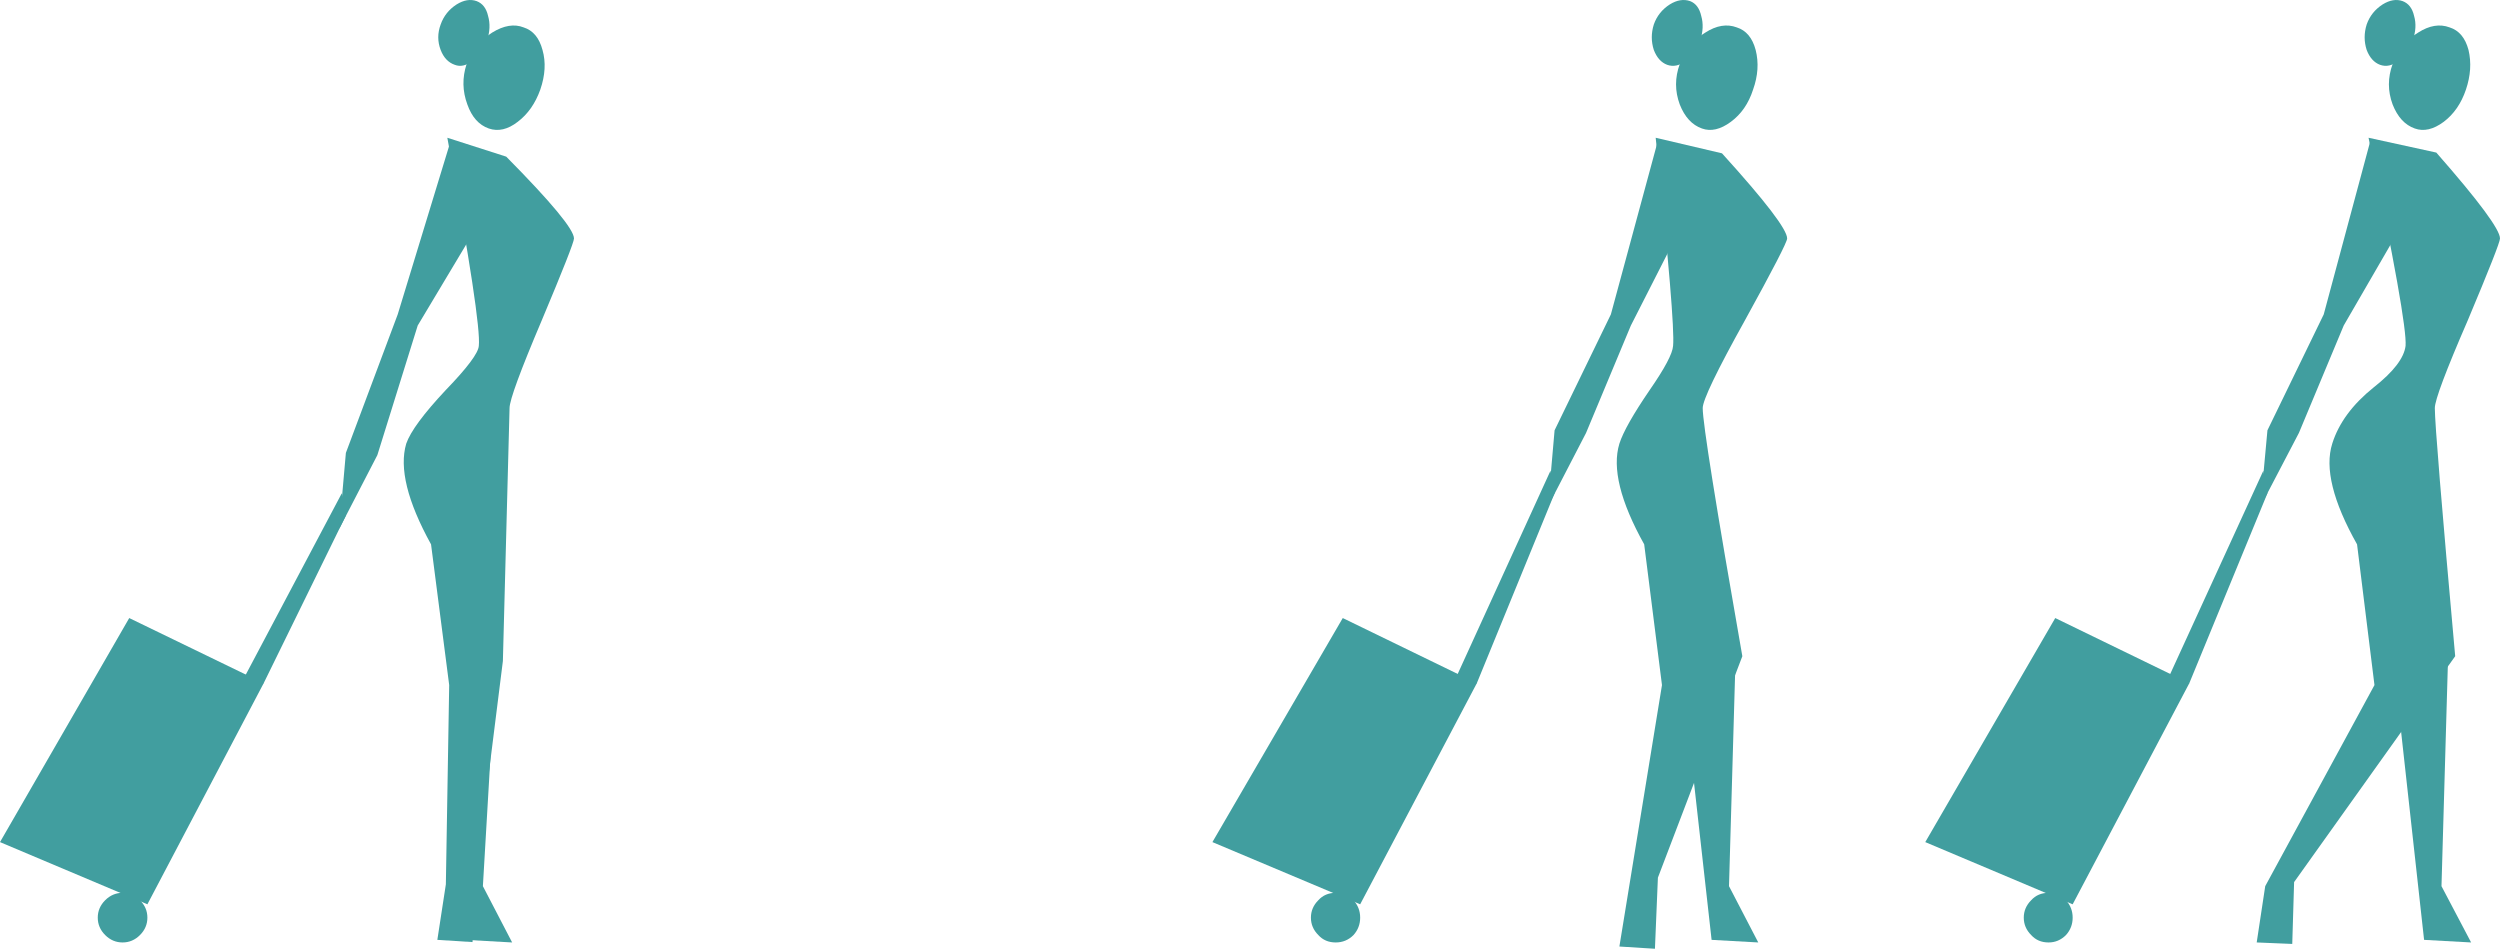
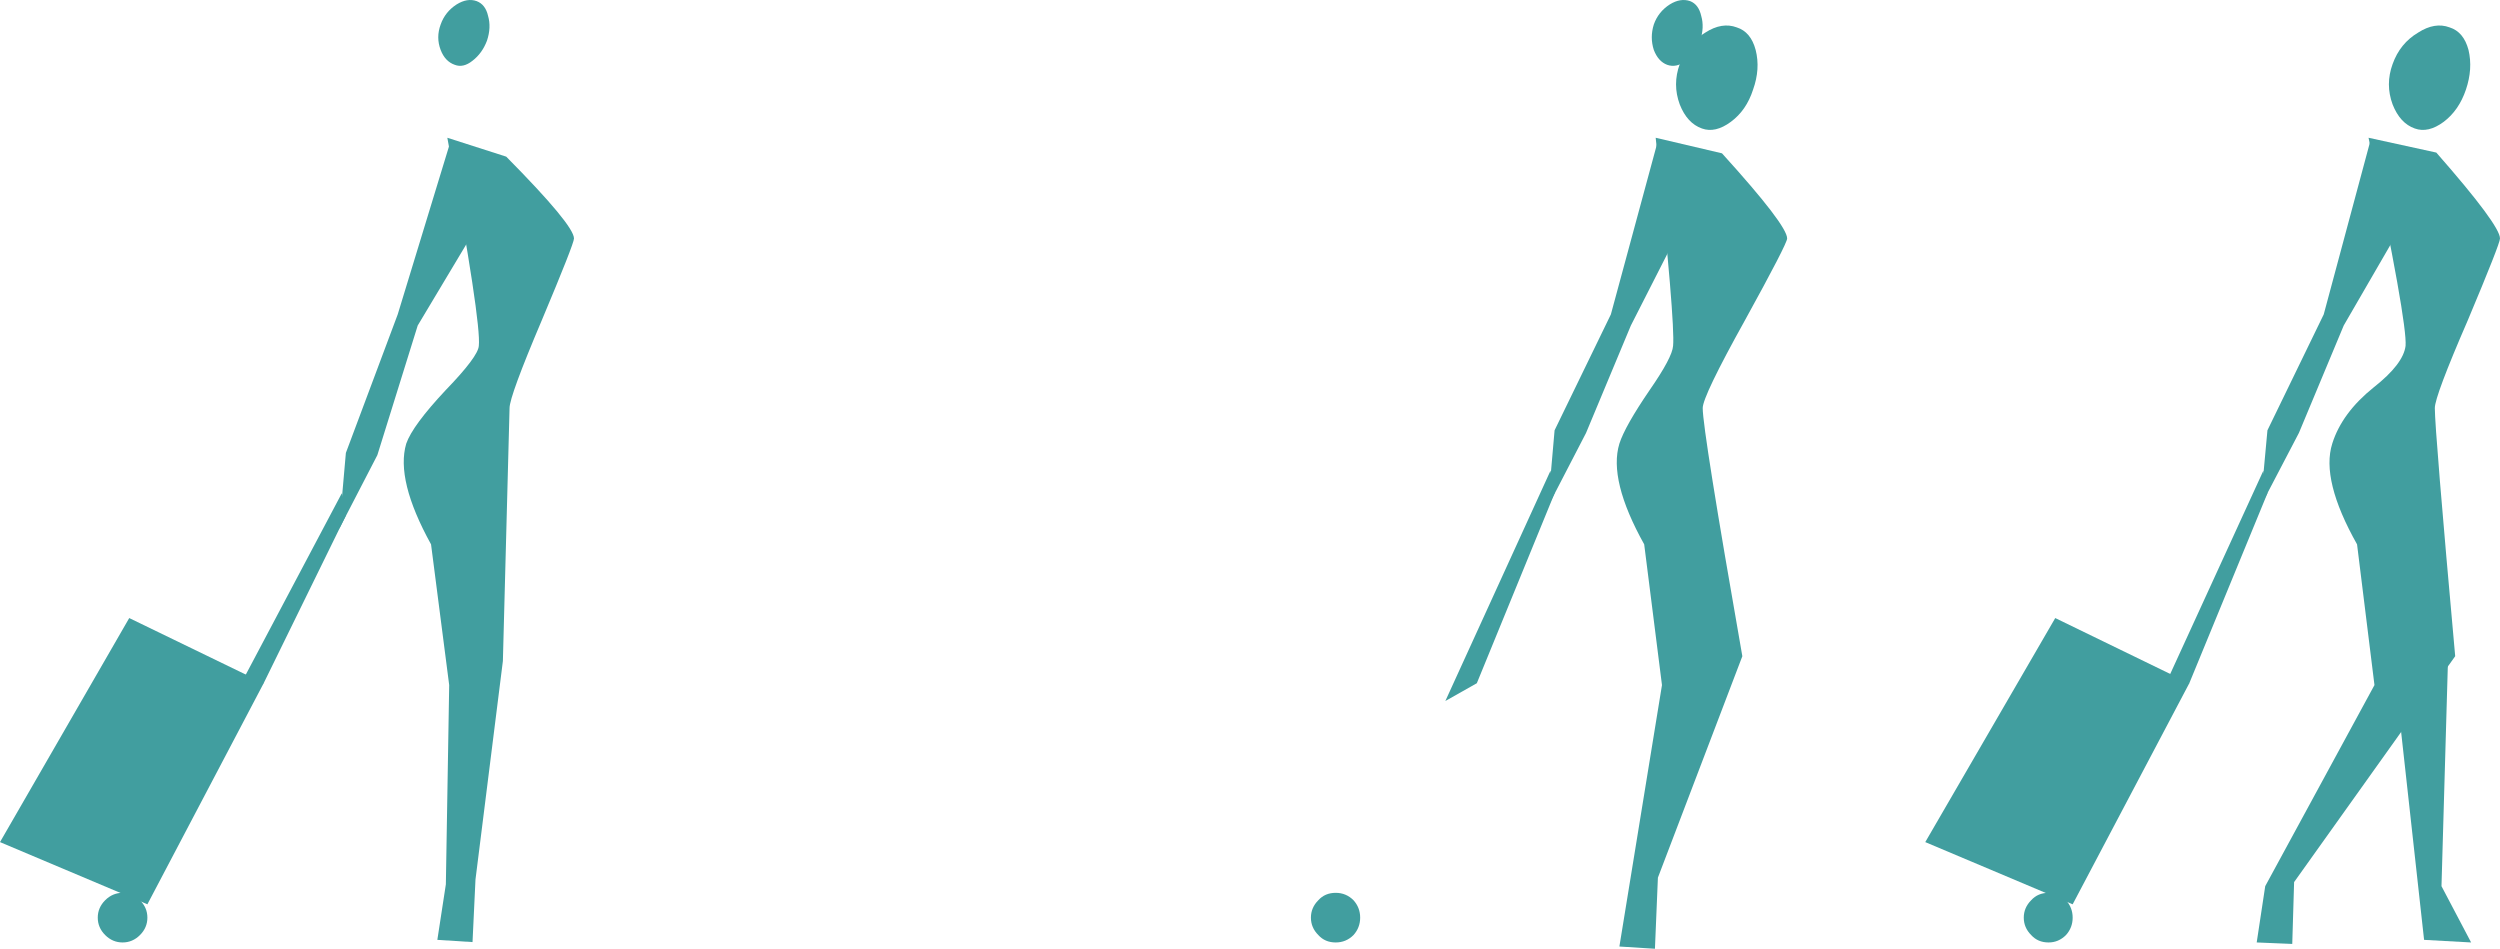
<svg xmlns="http://www.w3.org/2000/svg" height="128.1px" width="337.55px">
  <g transform="matrix(1.0, 0.0, 0.0, 1.0, -5.25, -352.65)">
    <path d="M325.05 371.25 L334.2 373.25 Q342.8 383.05 342.8 384.85 342.8 385.55 338.45 395.9 334.0 406.15 334.0 407.75 334.0 410.75 336.75 441.25 L315.0 471.75 314.75 480.1 309.95 479.9 311.1 472.3 325.85 445.15 323.5 426.15 Q318.6 417.45 320.15 412.55 321.45 408.4 325.75 404.95 329.75 401.8 330.05 399.35 330.3 396.25 325.05 371.25" fill="#419e9f" fill-rule="evenodd" stroke="none" />
    <path d="M285.1 474.75 L265.2 466.35 282.75 436.1 300.85 444.9 285.1 474.75" fill="#419e9f" fill-rule="evenodd" stroke="none" />
    <path d="M285.1 476.55 Q285.1 477.9 284.2 478.9 283.2 479.9 281.85 479.9 280.4 479.9 279.5 478.9 278.5 477.9 278.5 476.55 278.5 475.2 279.5 474.2 280.4 473.2 281.85 473.2 283.2 473.2 284.2 474.2 285.1 475.2 285.1 476.55" fill="#419e9f" fill-rule="evenodd" stroke="none" />
    <path d="M325.3 371.65 L329.2 383.65 321.7 396.6 315.65 411.1 310.45 421.05 311.4 410.75 319.0 395.1 325.3 371.65" fill="#419e9f" fill-rule="evenodd" stroke="none" />
    <path d="M300.85 444.9 L296.6 447.3 310.85 416.2 311.4 419.25 300.85 444.9" fill="#419e9f" fill-rule="evenodd" stroke="none" />
    <path d="M338.2 364.75 Q337.25 367.55 335.2 369.1 333.1 370.65 331.3 370.0 329.3 369.3 328.3 366.75 327.3 364.05 328.3 361.3 329.3 358.5 331.75 357.05 334.0 355.6 336.0 356.35 337.9 356.95 338.55 359.4 339.15 361.95 338.2 364.75" fill="#419e9f" fill-rule="evenodd" stroke="none" />
-     <path d="M331.0 358.15 Q330.4 359.85 329.1 360.85 327.85 361.85 326.6 361.4 325.4 360.95 324.8 359.4 324.25 357.7 324.8 355.95 325.4 354.25 326.95 353.25 328.4 352.35 329.65 352.8 330.85 353.25 331.2 354.8 331.65 356.35 331.0 358.15" fill="#419e9f" fill-rule="evenodd" stroke="none" />
    <path d="M332.55 479.55 L328.95 446.95 335.8 441.0 334.9 472.3 338.9 479.9 332.55 479.55" fill="#419e9f" fill-rule="evenodd" stroke="none" />
    <path d="M228.8 371.25 L237.75 373.35 Q246.55 383.05 246.55 384.85 246.55 385.55 240.85 395.9 235.15 406.15 235.15 407.75 235.15 410.75 240.5 441.25 L229.1 471.15 228.7 480.75 223.9 480.45 229.65 445.15 227.25 426.15 Q222.4 417.45 223.9 412.55 224.65 410.2 228.0 405.3 231.05 400.9 231.15 399.35 231.45 396.25 228.8 371.25" fill="#419e9f" fill-rule="evenodd" stroke="none" />
-     <path d="M188.9 474.75 L168.95 466.35 186.55 436.1 204.65 444.9 188.9 474.75" fill="#419e9f" fill-rule="evenodd" stroke="none" />
    <path d="M188.9 476.55 Q188.9 477.9 188.0 478.9 187.0 479.9 185.6 479.9 184.15 479.9 183.25 478.9 182.25 477.9 182.25 476.55 182.25 475.2 183.25 474.2 184.15 473.2 185.6 473.2 187.0 473.2 188.0 474.2 188.9 475.2 188.9 476.55" fill="#419e9f" fill-rule="evenodd" stroke="none" />
    <path d="M229.1 371.65 L231.15 385.4 225.45 396.6 219.4 411.1 214.25 421.05 215.15 410.75 222.75 395.1 229.1 371.65" fill="#419e9f" fill-rule="evenodd" stroke="none" />
    <path d="M204.65 444.9 L200.4 447.3 214.6 416.2 215.15 419.25 204.65 444.9" fill="#419e9f" fill-rule="evenodd" stroke="none" />
    <path d="M241.95 364.75 Q241.05 367.55 238.95 369.1 236.85 370.65 235.05 370.0 233.05 369.3 232.05 366.75 231.05 364.05 232.05 361.3 233.05 358.5 235.5 357.05 237.75 355.6 239.75 356.35 241.65 356.95 242.3 359.4 242.95 361.95 241.95 364.75" fill="#419e9f" fill-rule="evenodd" stroke="none" />
    <path d="M234.8 358.15 Q234.15 359.85 232.9 360.85 231.6 361.85 230.35 361.4 229.15 360.95 228.55 359.4 228.0 357.7 228.55 355.95 229.15 354.25 230.7 353.25 232.15 352.35 233.45 352.8 234.6 353.25 234.95 354.8 235.4 356.35 234.8 358.15" fill="#419e9f" fill-rule="evenodd" stroke="none" />
-     <path d="M236.35 479.55 L232.7 446.95 239.6 441.0 238.7 472.3 242.65 479.9 236.35 479.55" fill="#419e9f" fill-rule="evenodd" stroke="none" />
    <path d="M65.65 371.25 L73.6 373.8 Q82.75 383.05 82.75 384.85 82.75 385.55 78.4 395.9 74.05 406.15 74.05 407.75 L73.15 441.9 69.45 471.4 69.05 479.85 64.3 479.55 65.45 472.05 65.9 445.15 63.45 426.15 Q58.65 417.45 60.1 412.55 60.95 410.1 65.45 405.3 69.8 400.8 69.9 399.35 70.25 396.25 65.65 371.25" fill="#419e9f" fill-rule="evenodd" stroke="none" />
    <path d="M5.25 466.35 L22.7 436.1 40.85 444.9 25.15 474.75 5.25 466.35" fill="#419e9f" fill-rule="evenodd" stroke="none" />
    <path d="M24.15 474.2 Q25.15 475.2 25.15 476.55 25.15 477.9 24.15 478.9 23.15 479.9 21.8 479.9 20.45 479.9 19.45 478.9 18.45 477.9 18.45 476.55 18.45 475.2 19.45 474.2 20.45 473.2 21.8 473.2 23.15 473.2 24.15 474.2" fill="#419e9f" fill-rule="evenodd" stroke="none" />
    <path d="M66.0 372.0 L69.7 383.15 61.65 396.6 56.2 414.1 51.05 424.05 51.95 413.8 58.95 395.1 66.0 372.0" fill="#419e9f" fill-rule="evenodd" stroke="none" />
    <path d="M40.85 444.9 L36.55 447.3 51.4 419.25 51.95 422.25 40.85 444.9" fill="#419e9f" fill-rule="evenodd" stroke="none" />
-     <path d="M78.2 364.75 Q77.2 367.55 75.15 369.1 73.15 370.65 71.25 370.0 69.25 369.3 68.35 366.75 67.35 364.05 68.25 361.3 69.25 358.6 71.7 357.05 74.05 355.6 75.95 356.35 77.85 356.95 78.5 359.4 79.2 361.85 78.2 364.75" fill="#419e9f" fill-rule="evenodd" stroke="none" />
    <path d="M71.0 358.15 Q70.35 359.85 69.05 360.85 67.8 361.85 66.65 361.4 65.35 360.95 64.75 359.4 64.1 357.7 64.75 355.95 65.35 354.25 66.9 353.25 68.35 352.35 69.6 352.8 70.8 353.25 71.15 354.8 71.6 356.35 71.0 358.15" fill="#419e9f" fill-rule="evenodd" stroke="none" />
-     <path d="M68.1 479.55 L68.9 446.95 72.25 441.55 70.45 472.3 74.4 479.9 68.1 479.55" fill="#419e9f" fill-rule="evenodd" stroke="none" />
  </g>
</svg>